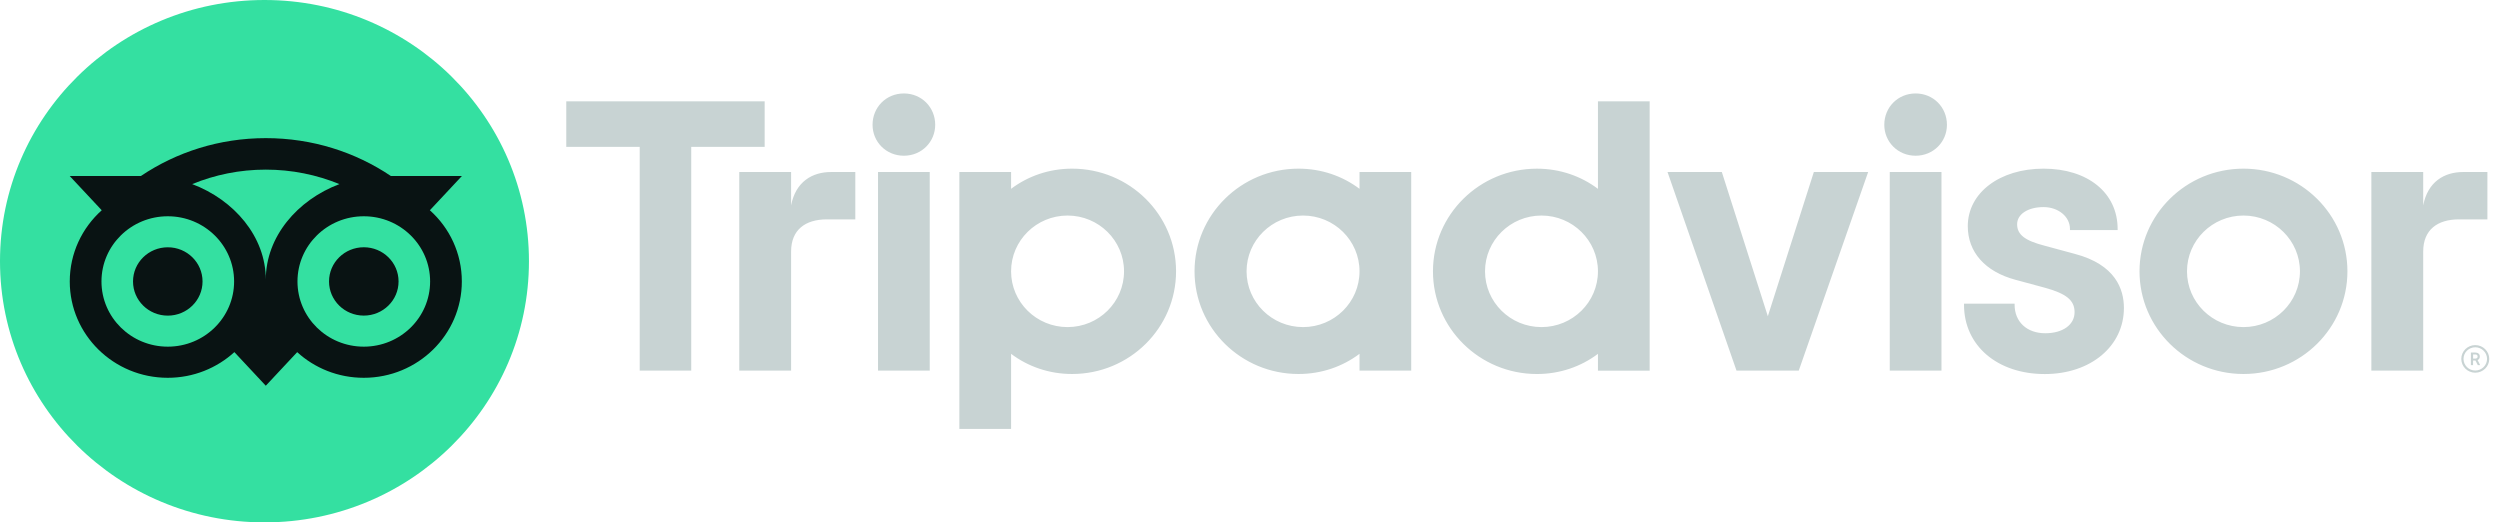
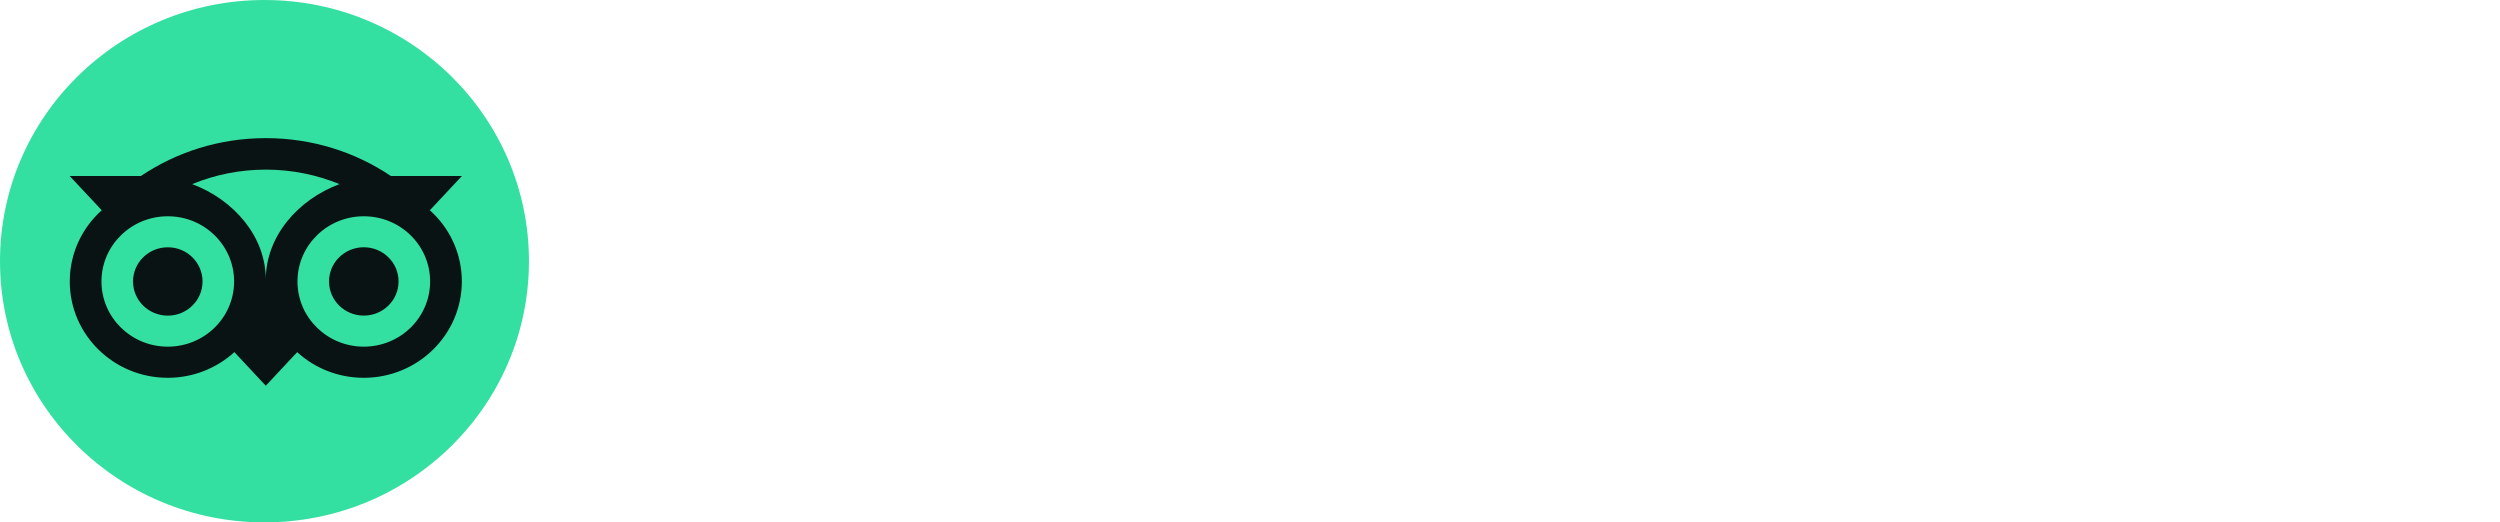
<svg xmlns="http://www.w3.org/2000/svg" width="134" height="28" viewBox="0 0 134 28" fill="none">
  <path d="M14.176 28C22.005 28 28.352 21.732 28.352 14C28.352 6.268 22.005 0 14.176 0C6.347 0 0 6.268 0 14C0 21.732 6.347 28 14.176 28Z" fill="#34E0A1" />
-   <path d="M132.674 18.497C132.261 18.497 131.925 18.829 131.925 19.237C131.925 19.645 132.261 19.977 132.674 19.977C133.088 19.977 133.424 19.645 133.424 19.237C133.424 18.829 133.088 18.497 132.674 18.497ZM132.674 19.86C132.326 19.86 132.044 19.58 132.044 19.237C132.044 18.893 132.327 18.614 132.674 18.614C133.023 18.614 133.306 18.895 133.306 19.237C133.306 19.58 133.023 19.86 132.674 19.86ZM132.918 19.11C132.918 18.976 132.822 18.896 132.679 18.896H132.44V19.57H132.557V19.326H132.685L132.809 19.57H132.936L132.799 19.301C132.872 19.268 132.918 19.203 132.918 19.11ZM132.674 19.221H132.559V18.998H132.674C132.754 18.998 132.801 19.037 132.801 19.109C132.801 19.182 132.752 19.221 132.674 19.221ZM42.403 11.009V9.22H39.625V19.866H42.403V13.482C42.403 12.326 43.154 11.758 44.325 11.758H45.845V9.22H44.546C43.53 9.22 42.646 9.744 42.403 11.009ZM48.448 5.009C47.497 5.009 46.769 5.75 46.769 6.689C46.769 7.605 47.497 8.347 48.448 8.347C49.398 8.347 50.127 7.605 50.127 6.689C50.127 5.75 49.398 5.009 48.448 5.009ZM47.062 19.866H49.834V9.22H47.062V19.866ZM63.037 14.543C63.037 17.582 60.542 20.046 57.465 20.046C56.223 20.046 55.097 19.644 54.194 18.965V22.991H51.422V9.22H54.194V10.121C55.097 9.442 56.223 9.04 57.465 9.04C60.542 9.04 63.037 11.503 63.037 14.543ZM60.248 14.543C60.248 12.893 58.892 11.553 57.221 11.553C55.55 11.553 54.194 12.893 54.194 14.543C54.194 16.193 55.55 17.532 57.221 17.532C58.892 17.532 60.248 16.195 60.248 14.543ZM111.213 13.609L109.595 13.171C108.531 12.897 108.118 12.575 108.118 12.02C108.118 11.478 108.701 11.1 109.534 11.1C110.327 11.1 110.95 11.613 110.95 12.27V12.331H113.505V12.27C113.505 10.338 111.91 9.04 109.534 9.04C107.182 9.04 105.473 10.336 105.473 12.124C105.473 13.515 106.405 14.563 108.034 14.998L109.583 15.416C110.76 15.738 111.197 16.095 111.197 16.734C111.197 17.409 110.565 17.862 109.624 17.862C108.643 17.862 107.983 17.249 107.983 16.338V16.277H105.271V16.338C105.271 18.522 107.052 20.049 109.602 20.049C112.058 20.049 113.842 18.558 113.842 16.506C113.842 15.498 113.386 14.181 111.213 13.609ZM72.87 9.22H75.641V19.866H72.87V18.965C71.967 19.644 70.841 20.046 69.599 20.046C66.522 20.046 64.027 17.582 64.027 14.543C64.027 11.503 66.522 9.04 69.599 9.04C70.841 9.04 71.967 9.442 72.87 10.121V9.22ZM72.87 14.543C72.87 12.891 71.514 11.553 69.843 11.553C68.172 11.553 66.816 12.893 66.816 14.543C66.816 16.193 68.172 17.532 69.843 17.532C71.515 17.532 72.87 16.195 72.87 14.543ZM85.65 5.431H88.422V19.867H85.65V18.966C84.747 19.645 83.621 20.047 82.379 20.047C79.302 20.047 76.807 17.584 76.807 14.544C76.807 11.505 79.302 9.041 82.379 9.041C83.621 9.041 84.747 9.443 85.65 10.122V5.431ZM85.65 14.543C85.65 12.893 84.294 11.553 82.623 11.553C80.952 11.553 79.597 12.893 79.597 14.543C79.597 16.193 80.951 17.532 82.623 17.532C84.294 17.532 85.65 16.195 85.65 14.543ZM101.291 19.866H104.063V9.22H101.291V19.866ZM102.677 5.009C101.727 5.009 100.998 5.75 100.998 6.689C100.998 7.605 101.727 8.347 102.677 8.347C103.627 8.347 104.356 7.605 104.356 6.689C104.356 5.75 103.627 5.009 102.677 5.009ZM125.822 14.543C125.822 17.582 123.328 20.046 120.25 20.046C117.173 20.046 114.678 17.582 114.678 14.543C114.678 11.503 117.173 9.04 120.25 9.04C123.328 9.04 125.822 11.503 125.822 14.543ZM123.277 14.543C123.277 12.893 121.921 11.553 120.25 11.553C118.579 11.553 117.223 12.893 117.223 14.543C117.223 16.193 118.578 17.532 120.25 17.532C121.921 17.532 123.277 16.195 123.277 14.543ZM40.984 5.431H30.352V7.873H34.288V19.866H37.05V7.873H40.986V5.431H40.984ZM94.756 16.95L92.29 9.22H89.379L93.077 19.866H96.413L100.133 9.22H97.222L94.756 16.95ZM129.884 11.009V9.22H127.105V19.866H129.884V13.482C129.884 12.326 130.634 11.758 131.805 11.758H133.325V9.22H132.027C131.01 9.22 130.127 9.744 129.884 11.009Z" fill="#C8D3D3" />
  <path d="M23.041 11.27L24.76 9.432H20.949C19.041 8.15 16.737 7.404 14.246 7.404C11.757 7.404 9.459 8.152 7.555 9.432H3.734L5.453 11.27C4.399 12.214 3.739 13.575 3.739 15.086C3.739 17.938 6.091 20.25 8.992 20.25C10.37 20.25 11.625 19.727 12.562 18.873L14.246 20.675L15.929 18.875C16.866 19.729 18.12 20.25 19.498 20.25C22.399 20.25 24.754 17.938 24.754 15.086C24.755 13.574 24.095 12.213 23.041 11.27ZM8.993 18.581C7.03 18.581 5.439 17.017 5.439 15.086C5.439 13.156 7.03 11.592 8.993 11.592C10.957 11.592 12.548 13.156 12.548 15.086C12.548 17.017 10.957 18.581 8.993 18.581ZM14.247 14.985C14.247 12.685 12.546 10.711 10.301 9.868C11.515 9.369 12.847 9.092 14.246 9.092C15.644 9.092 16.978 9.369 18.192 9.868C15.948 10.713 14.247 12.685 14.247 14.985ZM19.5 18.581C17.536 18.581 15.945 17.017 15.945 15.086C15.945 13.156 17.536 11.592 19.5 11.592C21.463 11.592 23.054 13.156 23.054 15.086C23.054 17.017 21.463 18.581 19.5 18.581ZM19.5 13.253C18.47 13.253 17.636 14.073 17.636 15.085C17.636 16.097 18.47 16.916 19.5 16.916C20.529 16.916 21.363 16.097 21.363 15.085C21.363 14.074 20.529 13.253 19.5 13.253ZM10.856 15.086C10.856 16.098 10.023 16.918 8.993 16.918C7.964 16.918 7.13 16.098 7.13 15.086C7.13 14.074 7.964 13.255 8.993 13.255C10.023 13.253 10.856 14.074 10.856 15.086Z" fill="#091313" />
</svg>